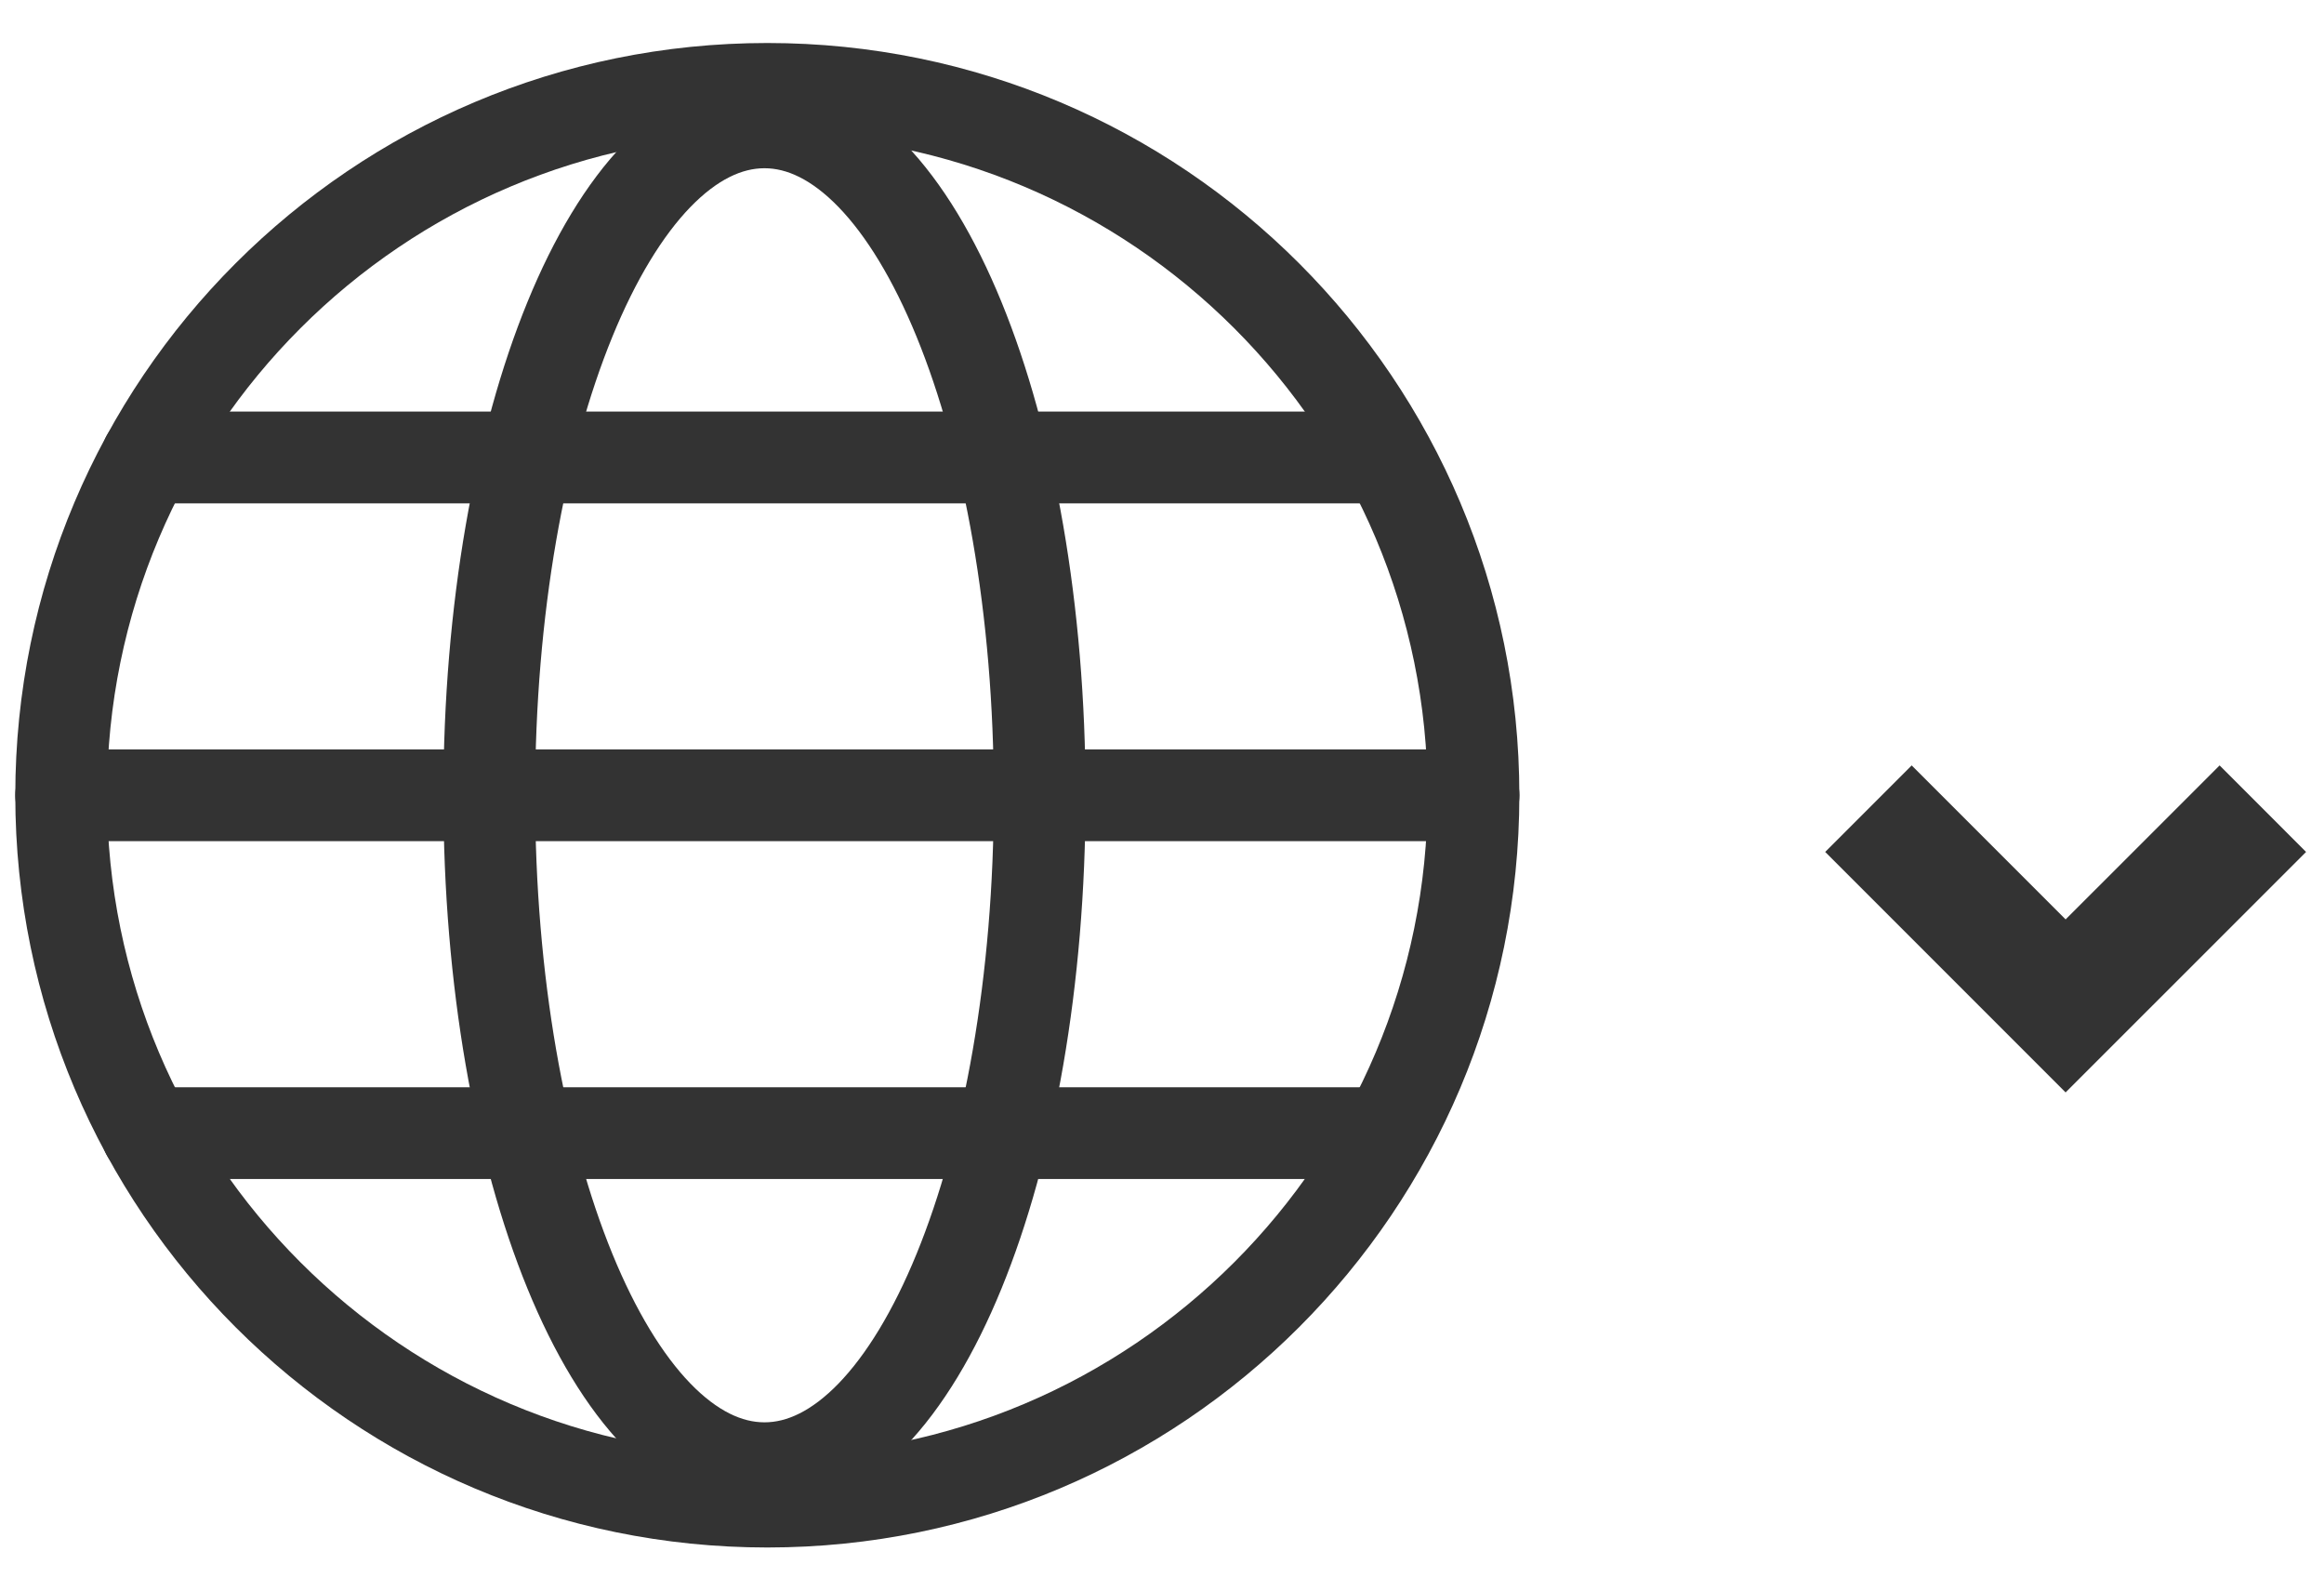
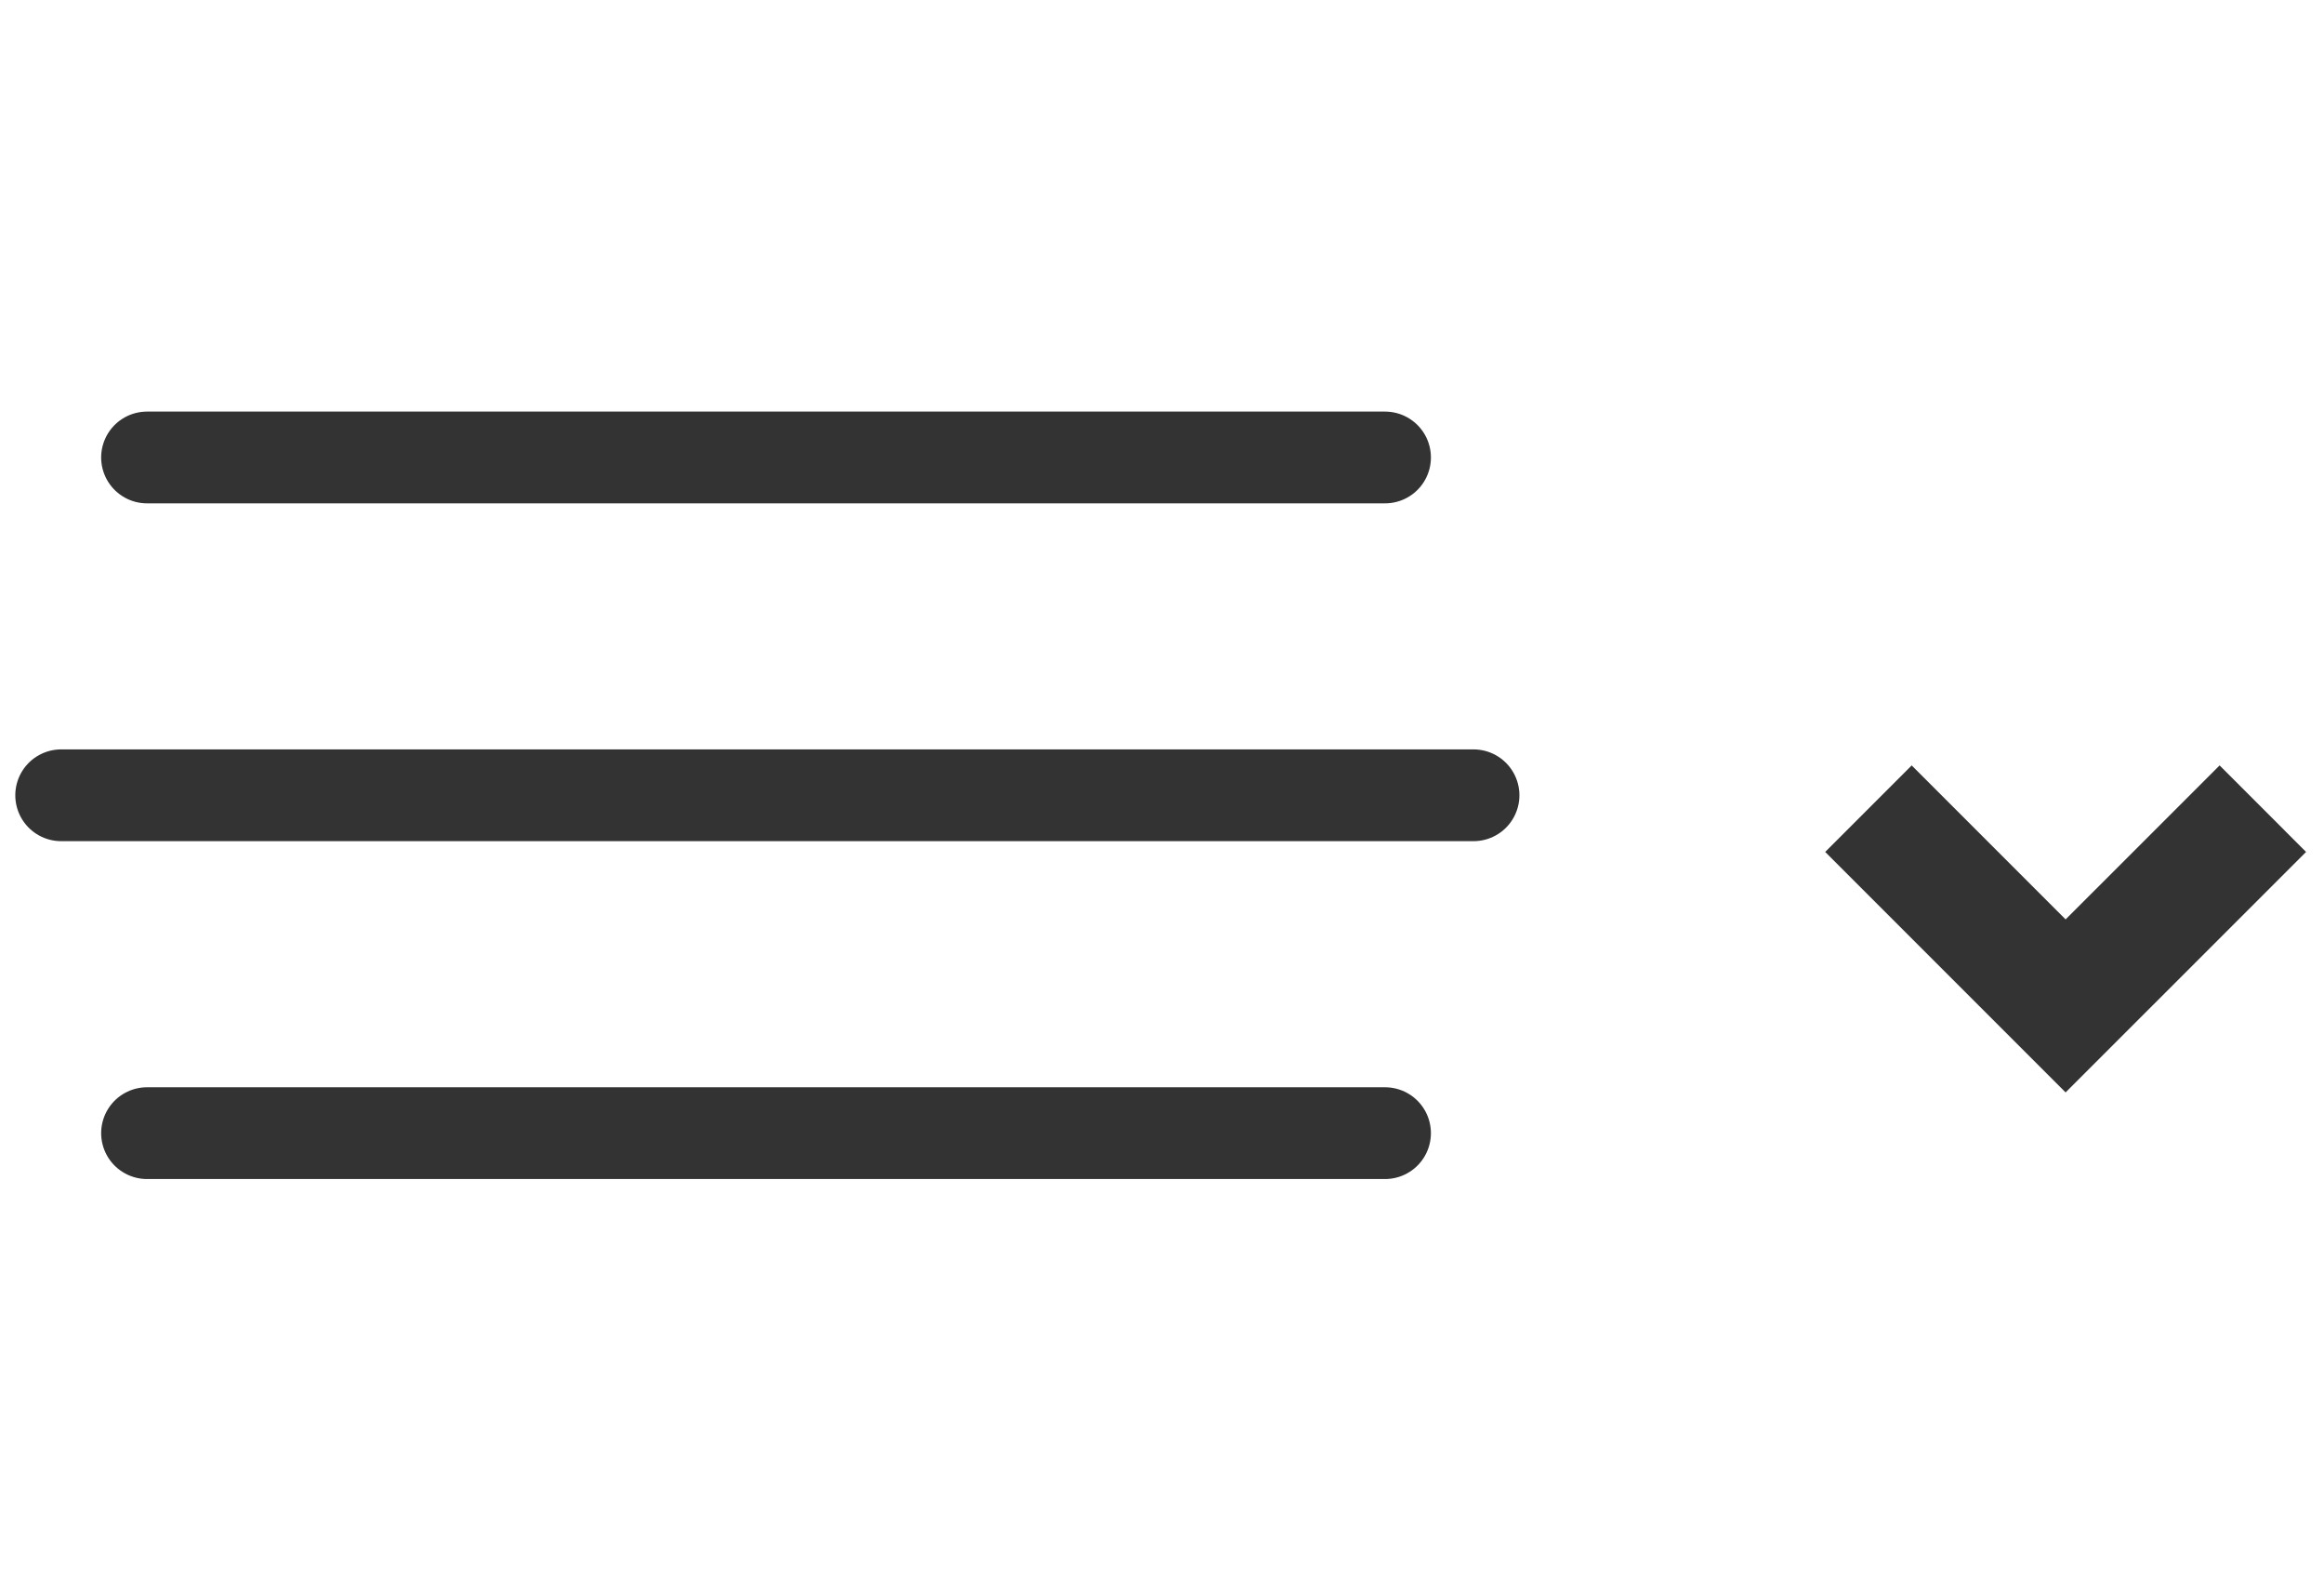
<svg xmlns="http://www.w3.org/2000/svg" width="38" height="26" viewBox="0 0 38 26" fill="none">
-   <path d="M24.093 13C24.093 19.377 18.924 24.546 12.547 24.546C6.17 24.546 1 19.377 1 13C1 6.623 6.17 1.453 12.547 1.453C18.924 1.453 24.093 6.623 24.093 13" stroke="#333333" stroke-width="1.5" stroke-miterlimit="10" stroke-linecap="round" stroke-linejoin="round" />
-   <path d="M17 13C17 19.076 14.985 24 12.5 24C10.015 24 8 19.075 8 13C8 6.925 10.015 2 12.5 2C14.985 2 17 6.925 17 13Z" stroke="#333333" stroke-width="1.5" stroke-miterlimit="10" stroke-linecap="round" stroke-linejoin="round" />
  <path d="M1 13H24.094" stroke="#333333" stroke-width="1.5" stroke-miterlimit="10" stroke-linecap="round" stroke-linejoin="round" />
  <path d="M2.404 7.478H22.647" stroke="#333333" stroke-width="1.5" stroke-miterlimit="10" stroke-linecap="round" stroke-linejoin="round" />
  <path d="M2.404 18.523H22.647" stroke="#333333" stroke-width="1.5" stroke-miterlimit="10" stroke-linecap="round" stroke-linejoin="round" />
  <path d="M30.551 13.219L33.775 16.443L37 13.219" stroke="#333333" stroke-width="2" />
</svg>